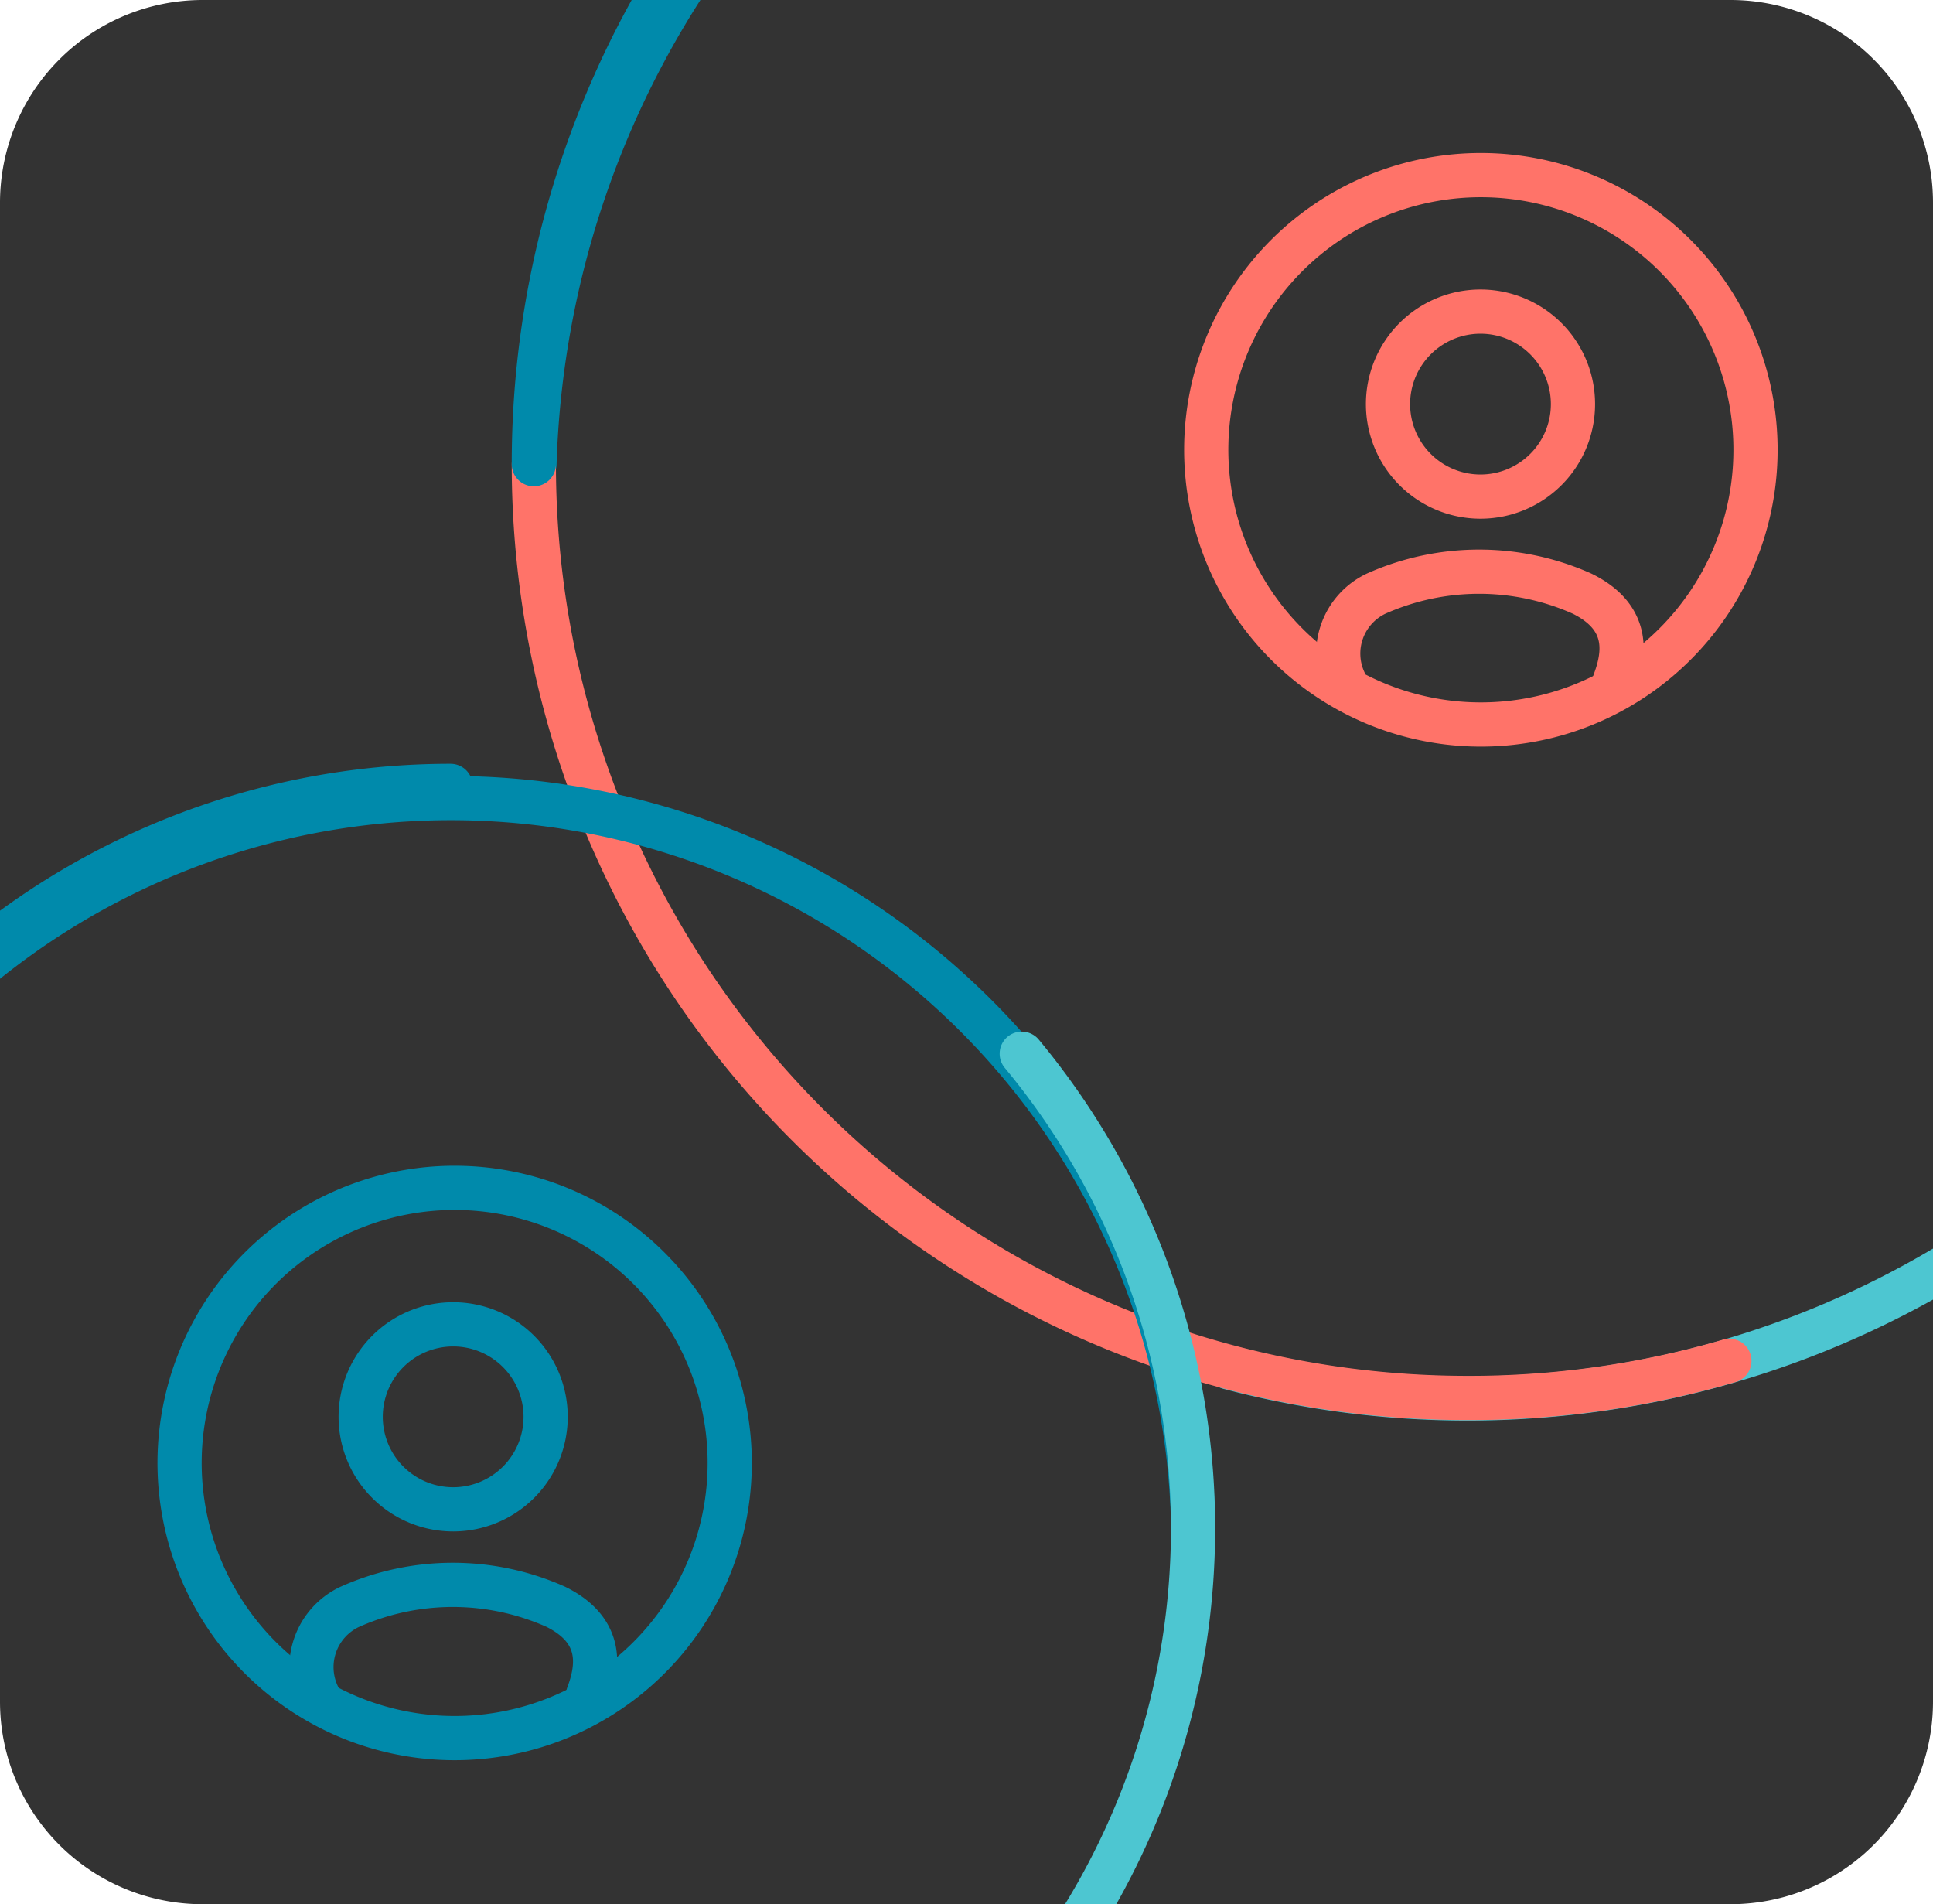
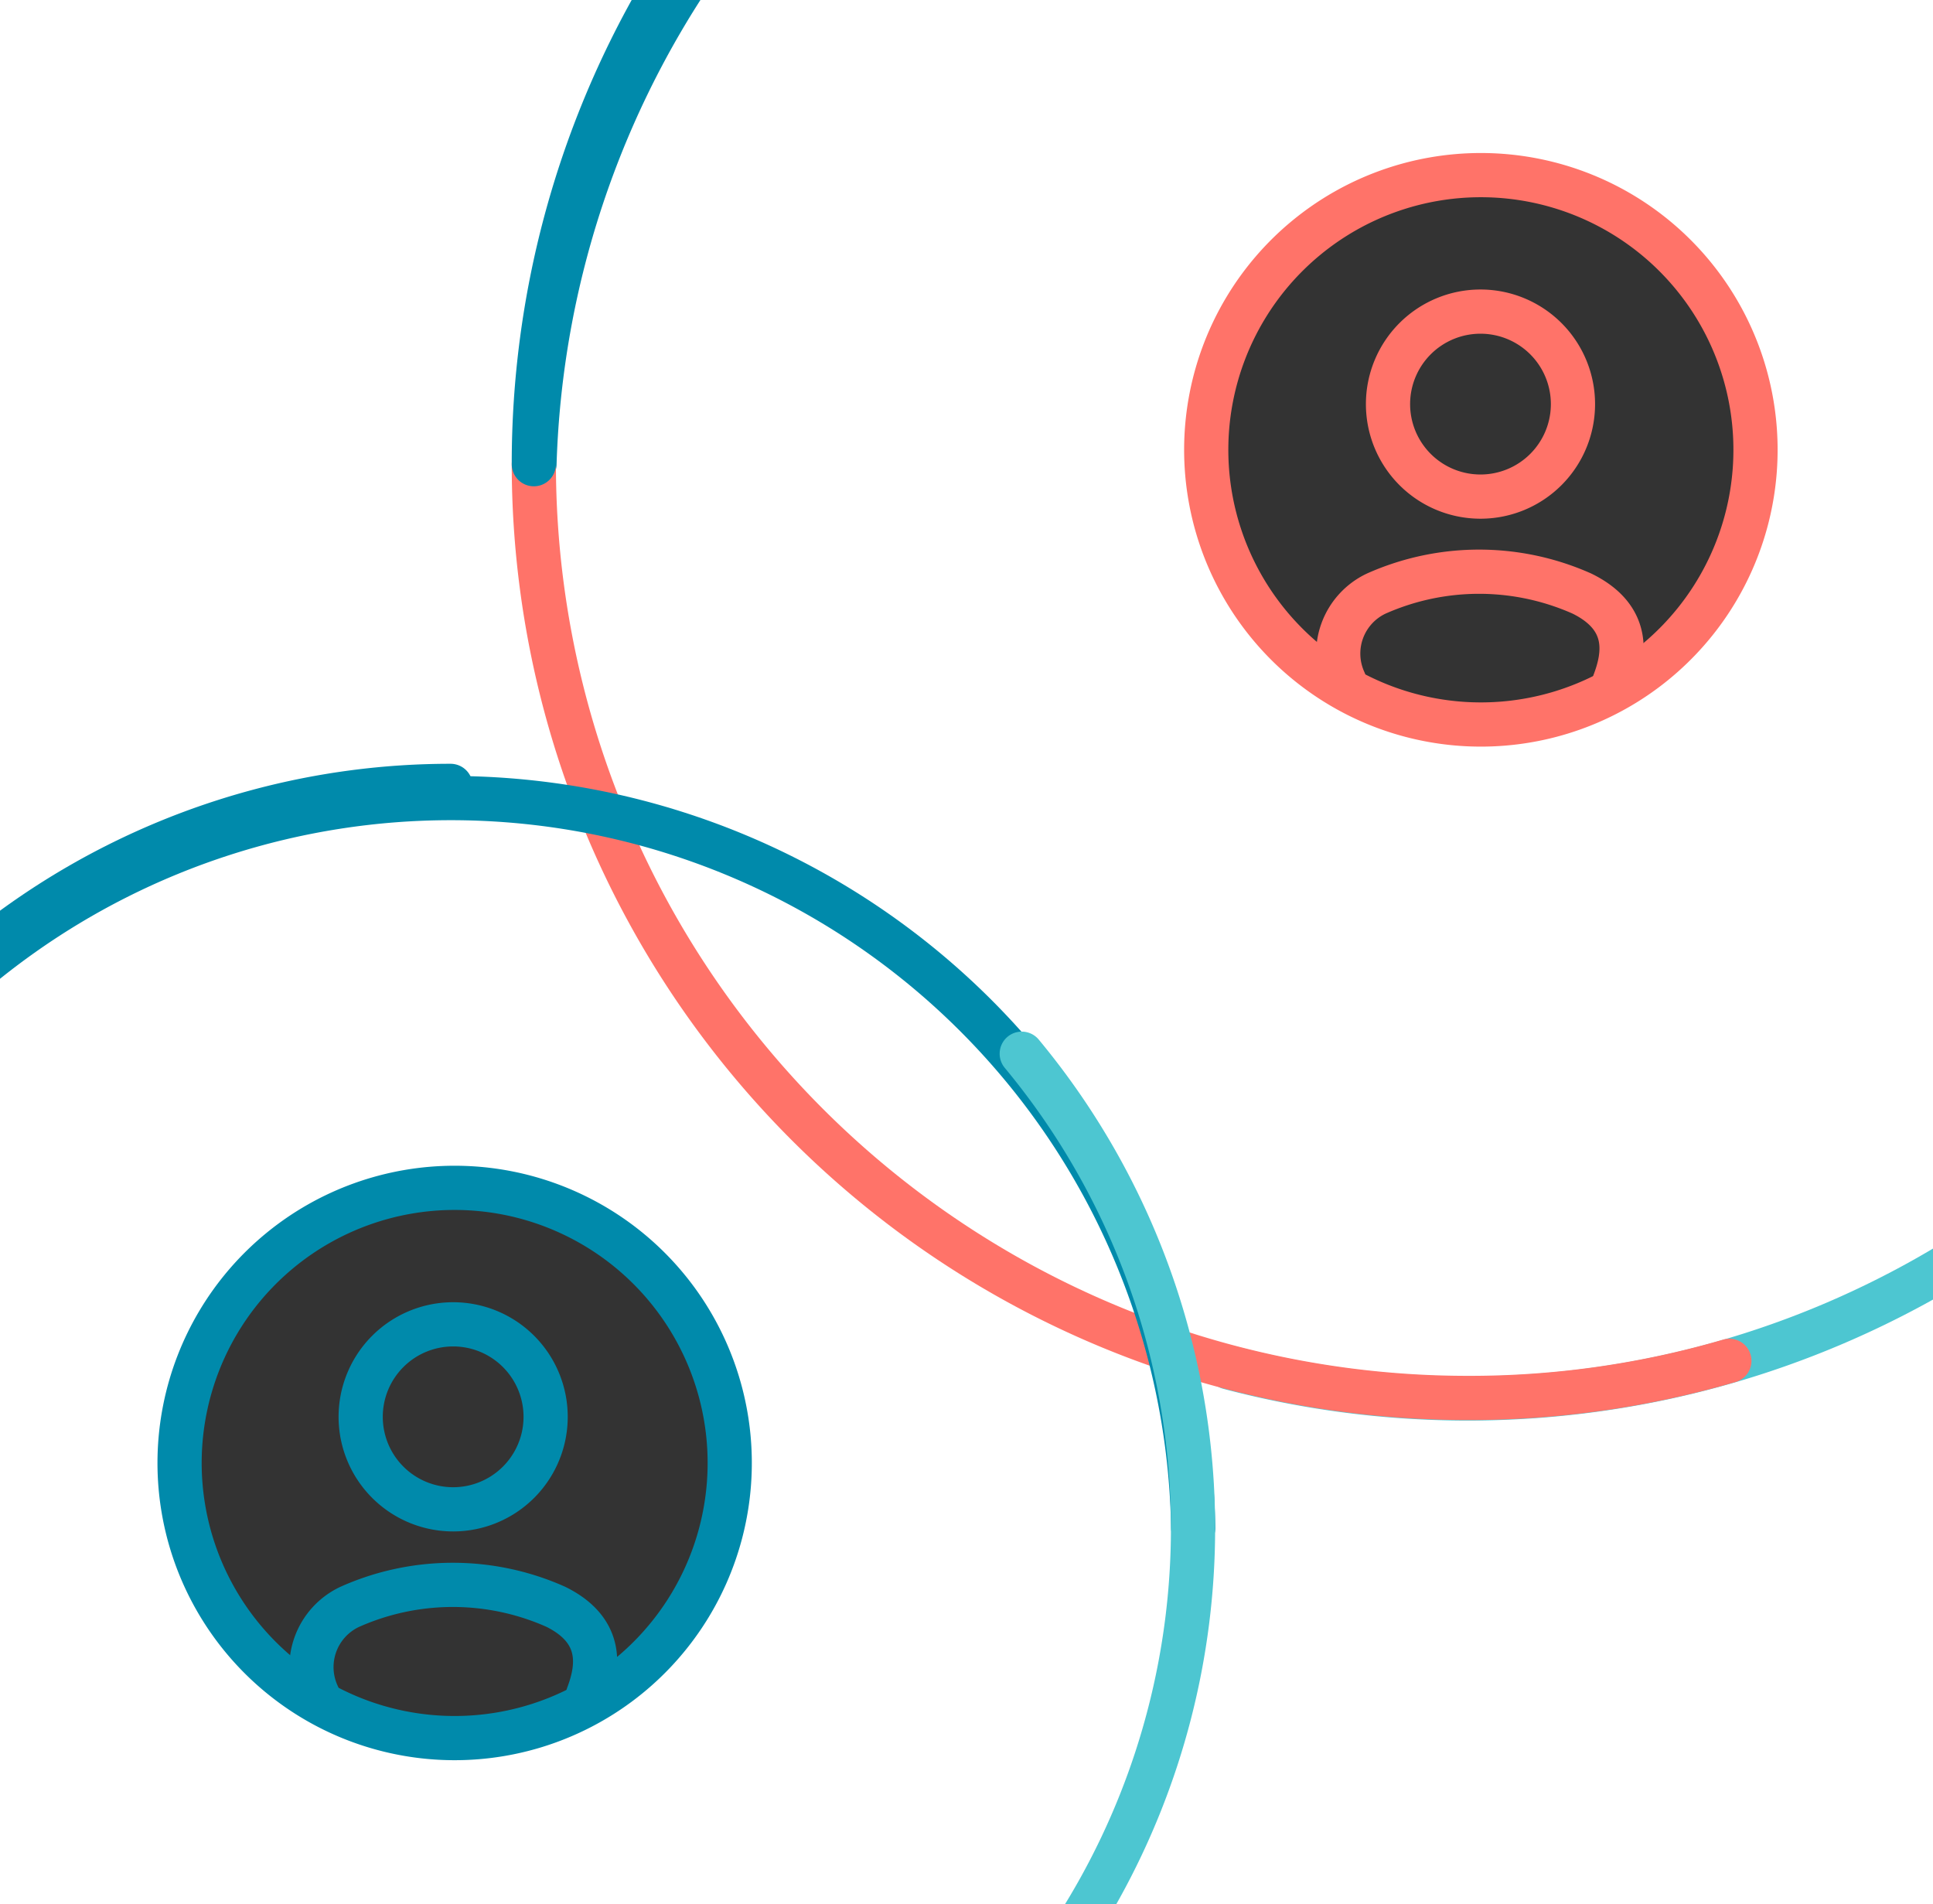
<svg xmlns="http://www.w3.org/2000/svg" id="Layer_1" data-name="Layer 1" viewBox="0 0 90.09 88.73">
  <defs>
    <style>.cls-1,.cls-4,.cls-5,.cls-6,.cls-7,.cls-8{fill:none;}.cls-2{fill:#333;}.cls-3{clip-path:url(#clip-path);}.cls-4,.cls-7{stroke:#008aab;}.cls-4,.cls-5,.cls-6,.cls-7,.cls-8{stroke-linecap:round;stroke-width:2.06px;}.cls-5{stroke:#4dc6d1;}.cls-6,.cls-8{stroke:#ff7369;}.cls-7,.cls-8{stroke-linejoin:round;}</style>
    <clipPath id="clip-path">
      <rect class="cls-1" width="90.09" height="88.73" rx="9.44" />
    </clipPath>
  </defs>
  <g id="Layer_2" data-name="Layer 2">
    <g id="Layer_1-2" data-name="Layer 1-2">
-       <path class="cls-2" d="M9.44,0A9.45,9.45,0,0,0,0,9.45V79.29a9.44,9.44,0,0,0,9.44,9.44H80.65a9.44,9.44,0,0,0,9.44-9.44h0V9.45A9.44,9.44,0,0,0,80.66,0H9.44Z" />
      <g class="cls-3">
        <path class="cls-4" d="M111.91,21.62a43.52,43.52,0,0,0-87,0" />
        <path class="cls-5" d="M57.28,63.72A43.52,43.52,0,0,0,101.87-6.17" />
        <path class="cls-6" d="M24.88,21.64a43.51,43.51,0,0,0,43.5,43.5h0a43.17,43.17,0,0,0,12.22-1.73" />
        <path class="cls-4" d="M68.39-21.89A43.49,43.49,0,0,0,24.88,21.58v.05" />
        <path class="cls-4" d="M55.61,71.2a34.6,34.6,0,0,0-69.19,0" />
        <path class="cls-5" d="M12.17,104.66A34.6,34.6,0,0,0,47.62,49.1" />
        <path class="cls-6" d="M-13.58,71.22a34.59,34.59,0,0,0,44.3,33.2" />
        <path class="cls-4" d="M21,36.62A34.57,34.57,0,0,0-13.58,71.18v0" />
        <path class="cls-2" d="M21.19,55.35a12.82,12.82,0,1,0,9.06,3.75,12.82,12.82,0,0,0-9.06-3.75" />
        <path class="cls-7" d="M21.19,55.35a12.82,12.82,0,1,0,9.06,3.75A12.82,12.82,0,0,0,21.19,55.35Z" />
        <path class="cls-7" d="M27.4,79c.47-1.24.79-3-1.5-4.13a11.78,11.78,0,0,0-9.59,0A3.1,3.1,0,0,0,14.81,79" />
        <path class="cls-2" d="M21.12,61.71A4.31,4.31,0,1,0,25.43,66v0a4.31,4.31,0,0,0-4.31-4.31h0" />
        <path class="cls-7" d="M21.12,61.71A4.31,4.31,0,1,0,25.43,66v0A4.31,4.31,0,0,0,21.12,61.71Z" />
        <path class="cls-2" d="M69,8.16a12.8,12.8,0,1,0,9.07,3.75A12.8,12.8,0,0,0,69,8.16" />
        <path class="cls-8" d="M69,8.16a12.8,12.8,0,1,0,9.07,3.75A12.8,12.8,0,0,0,69,8.16Z" />
        <path class="cls-8" d="M75.24,31.79c.47-1.24.79-3-1.51-4.13a11.78,11.78,0,0,0-9.59,0,3.09,3.09,0,0,0-1.49,4.08" />
        <path class="cls-2" d="M69,14.52a4.31,4.31,0,1,0,4.31,4.31h0A4.31,4.31,0,0,0,69,14.52" />
        <path class="cls-8" d="M69,14.52a4.31,4.31,0,1,0,4.31,4.31h0A4.31,4.31,0,0,0,69,14.52Z" />
      </g>
    </g>
  </g>
</svg>